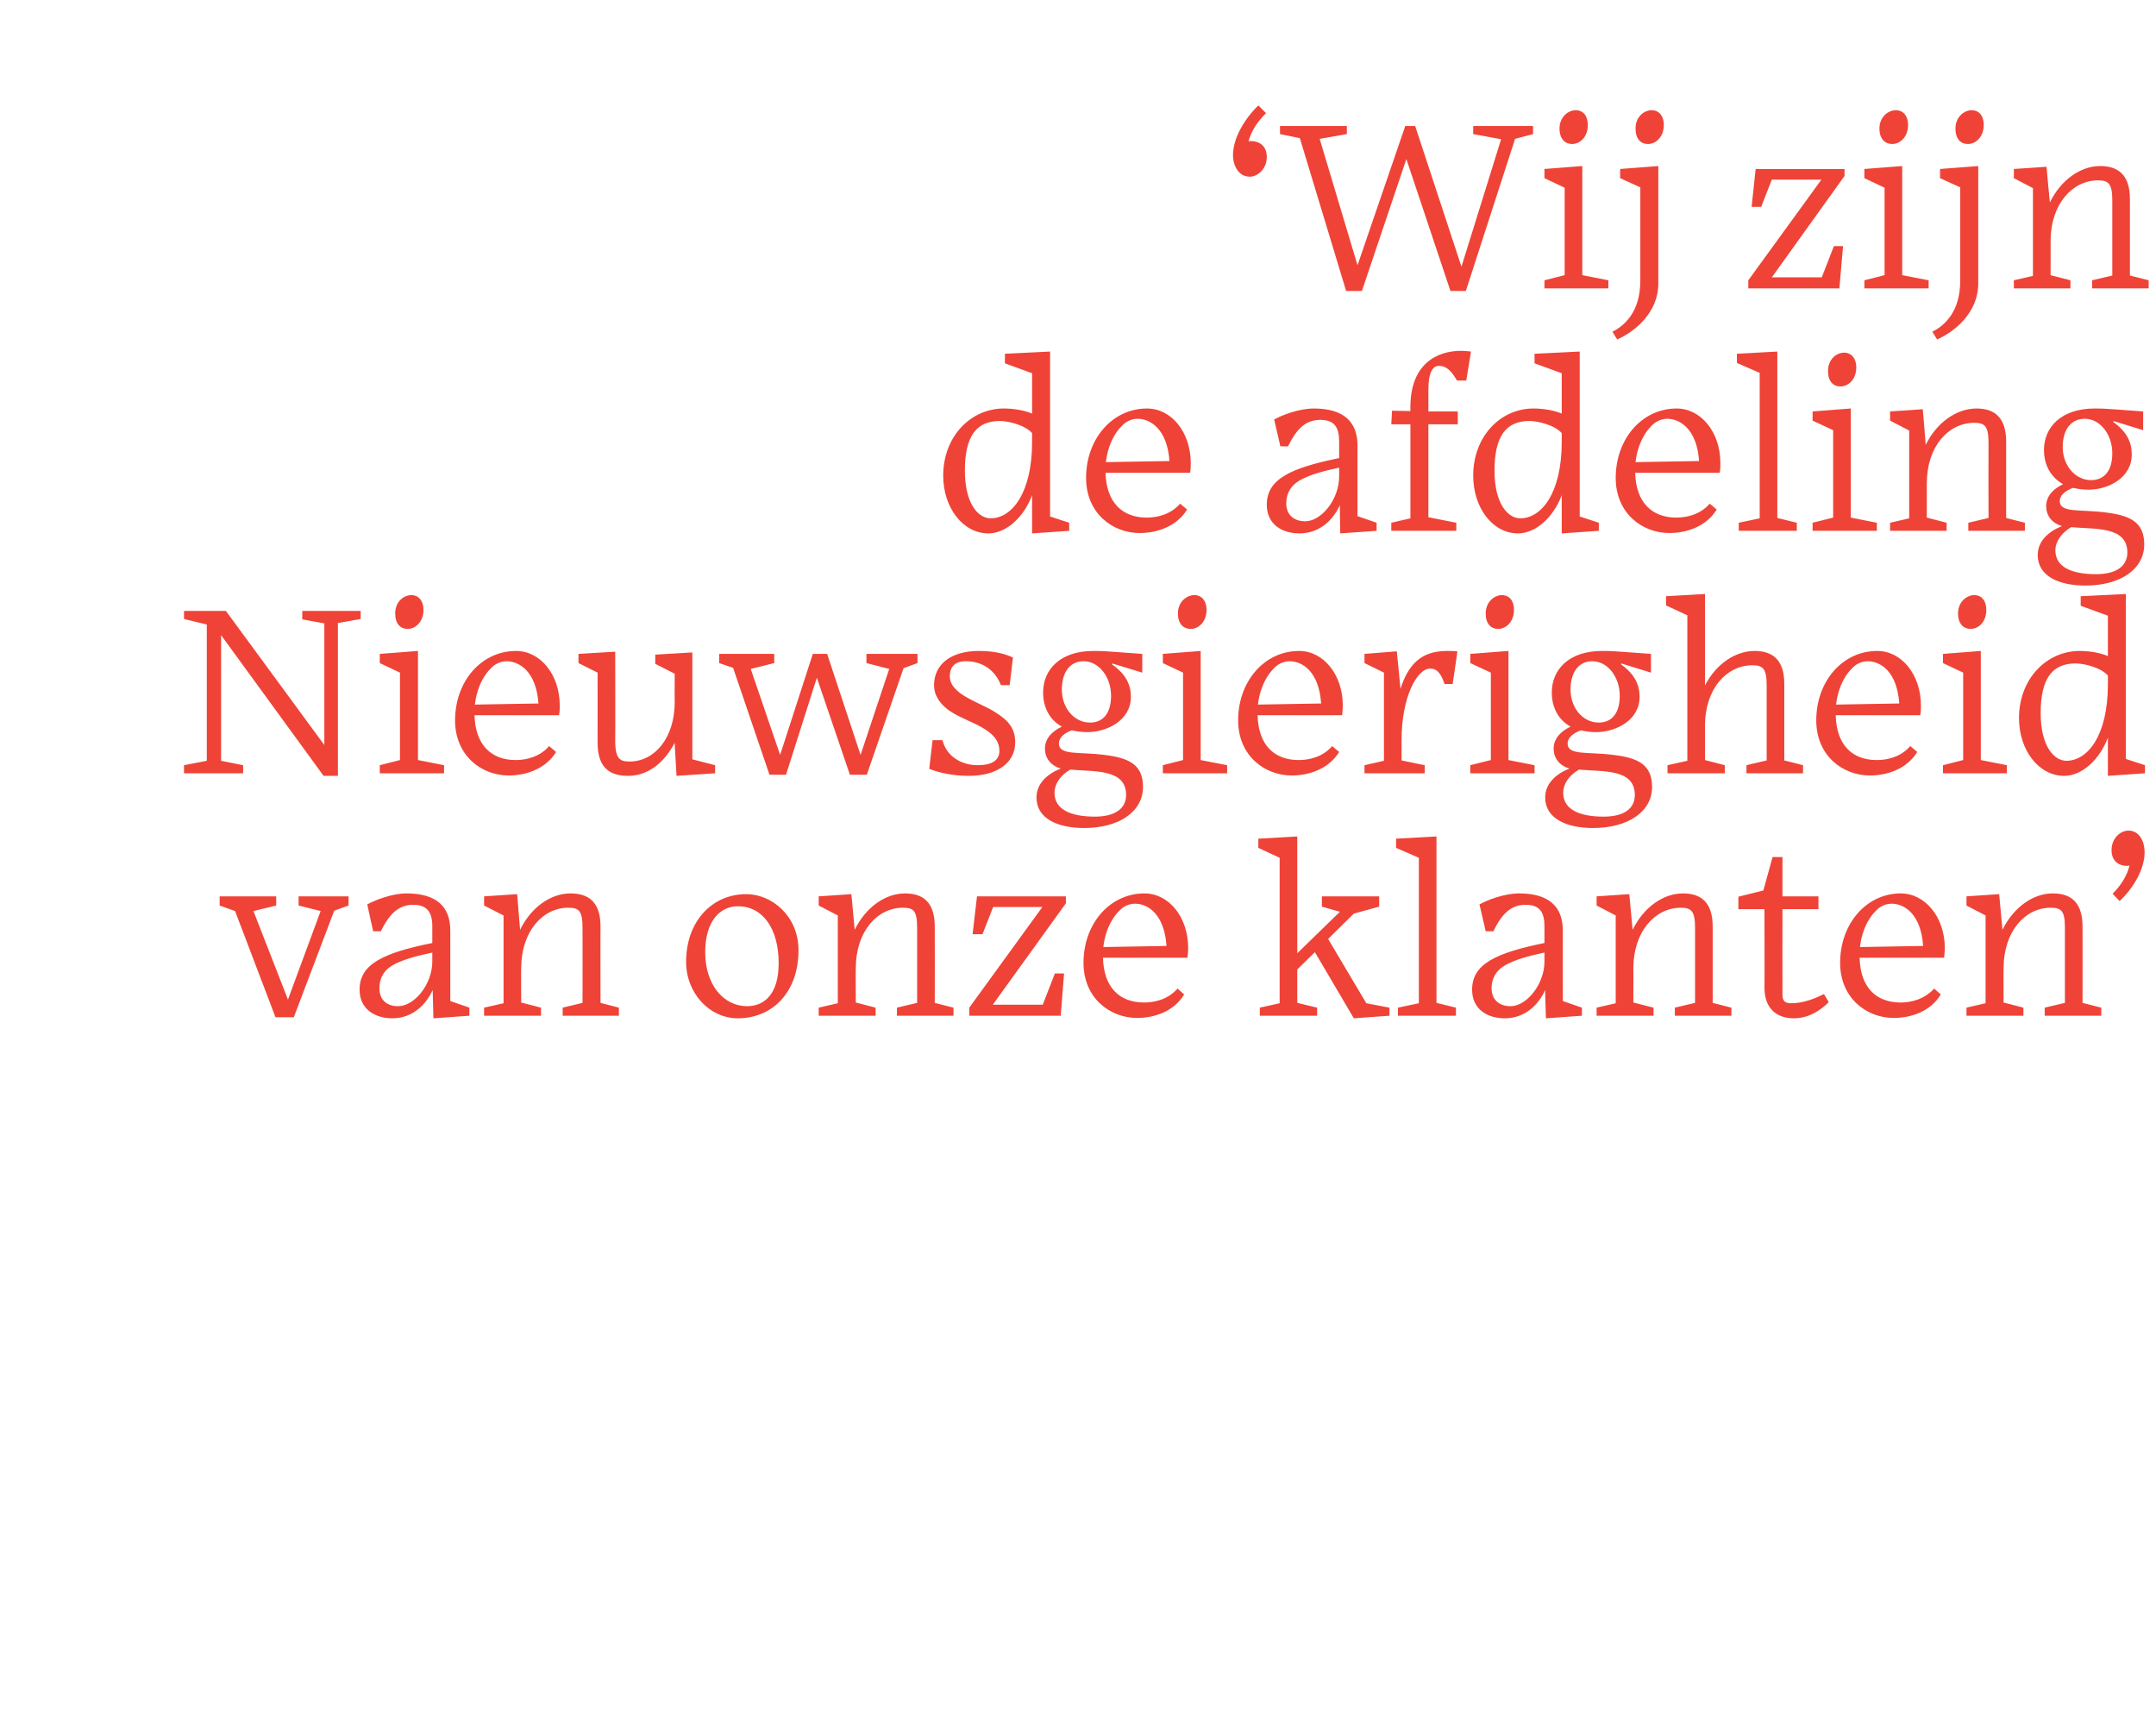
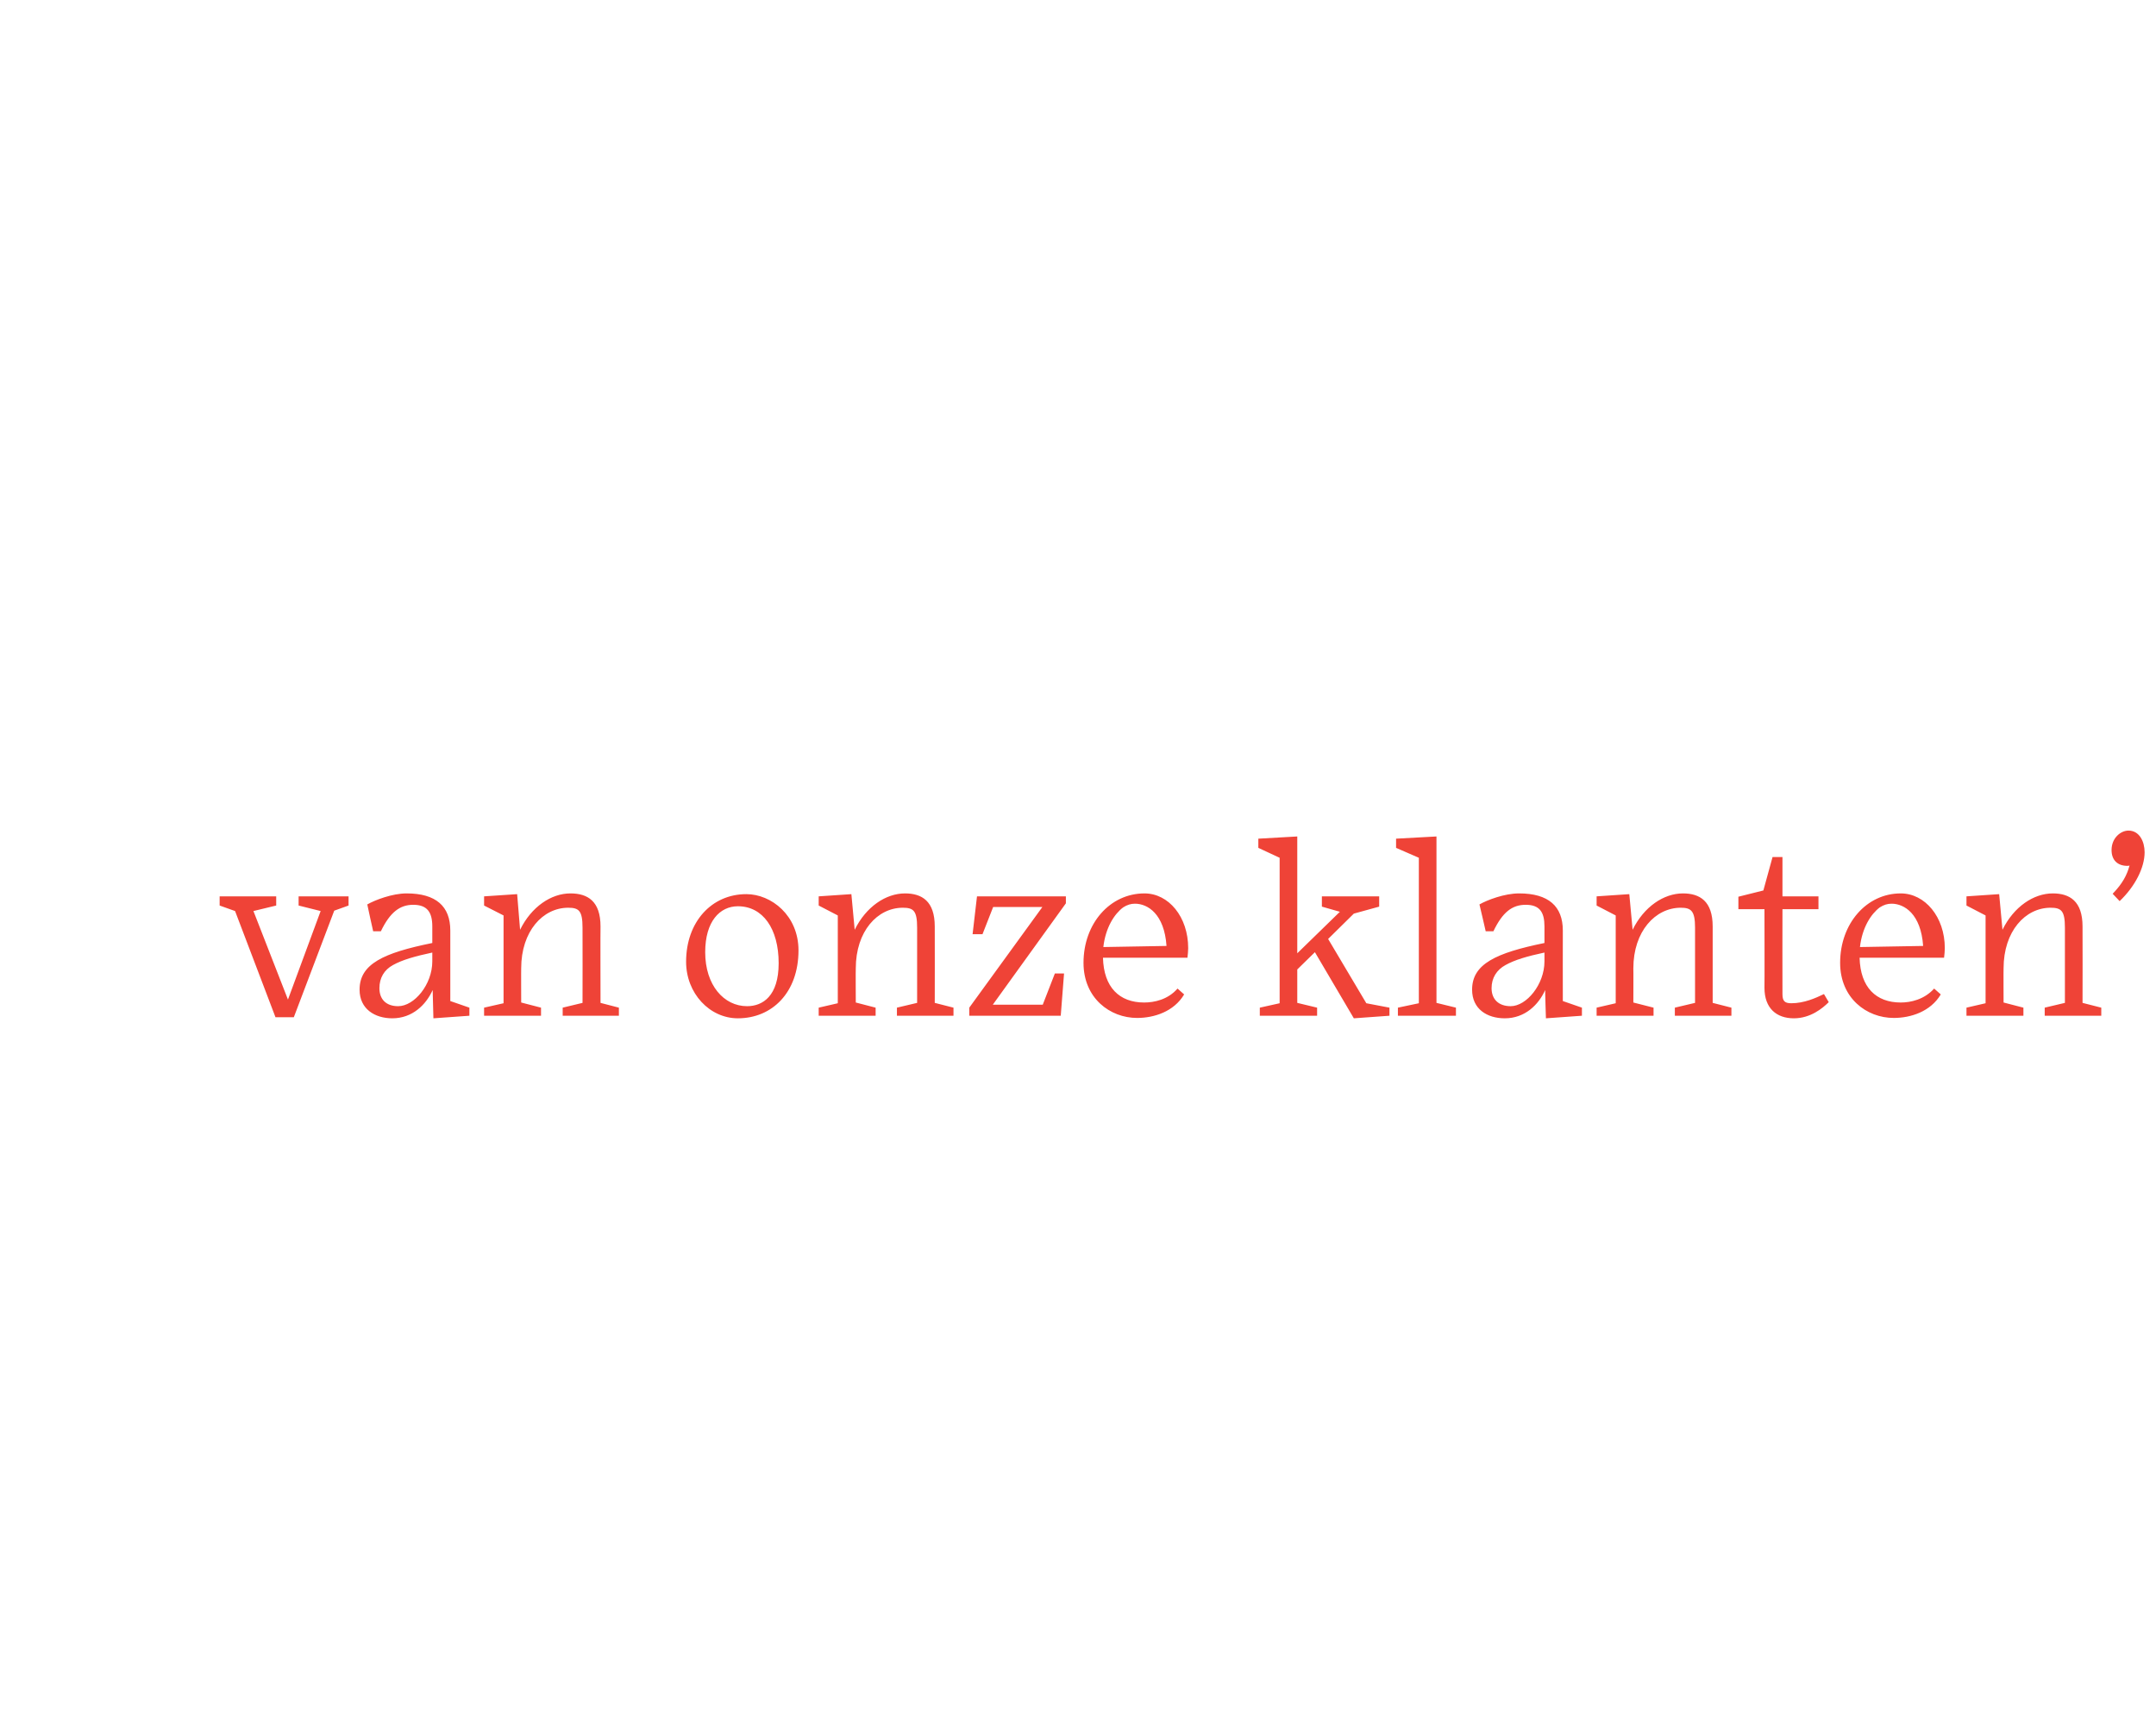
<svg xmlns="http://www.w3.org/2000/svg" version="1.1" width="587px" height="471.5px" viewBox="0 -29 587 471.5" style="top:-29px">
  <desc>‘Wij zijn de afdeling Nieuwsgierigheid van onze klanten’</desc>
  <defs />
  <g id="Polygon71424">
    <path d="M 64 219 L 59.8 217.5 L 59.8 215 L 75.2 215 L 75.2 217.5 L 69 219 L 78.4 243.1 L 87.3 219 L 81.3 217.5 L 81.3 215 L 94.9 215 L 94.9 217.5 L 91 218.9 L 80 247.9 L 75 247.9 L 64 219 Z M 117.8 240.5 C 116 244.5 112.3 248.2 106.8 248.2 C 102.1 248.2 97.9 245.7 97.9 240.4 C 97.9 233.4 104.4 230.4 117.7 227.7 C 117.7 227.7 117.7 223.2 117.7 223.2 C 117.7 219.3 116.3 217.3 112.5 217.3 C 108.9 217.3 106.2 219.3 103.7 224.5 C 103.73 224.53 101.6 224.5 101.6 224.5 C 101.6 224.5 99.96 217.21 100 217.2 C 102.1 216 106.8 214.2 110.7 214.2 C 118.7 214.2 122.6 217.7 122.6 224.3 C 122.6 224.33 122.6 243.5 122.6 243.5 L 127.8 245.3 L 127.8 247.5 L 118 248.2 C 118 248.2 117.78 240.5 117.8 240.5 Z M 117.7 232.7 C 117.7 232.7 117.7 230.3 117.7 230.3 C 113 231.3 109.5 232.3 107 233.7 C 104.6 235 103.3 237.2 103.3 240 C 103.3 243 105.1 244.9 108.4 244.9 C 112.8 244.9 117.7 239 117.7 232.7 Z M 147.3 247.5 L 131.8 247.5 L 131.8 245.3 L 137.1 244.1 L 137.1 220.2 L 131.8 217.5 L 131.8 215 L 140.8 214.4 C 140.8 214.4 141.61 224.07 141.6 224.1 C 144.7 217.8 150.1 214.2 155.3 214.2 C 160 214.2 163.5 216.3 163.5 223.2 C 163.45 223.21 163.5 244 163.5 244 L 168.5 245.3 L 168.5 247.5 L 153.2 247.5 L 153.2 245.3 L 158.6 244 C 158.6 244 158.64 223.54 158.6 223.5 C 158.6 218.9 157.6 218.1 154.7 218.1 C 147.8 218.1 141.9 224.5 141.9 234.6 C 141.87 234.56 141.9 243.9 141.9 243.9 L 147.3 245.3 L 147.3 247.5 Z M 186.8 232.8 C 186.8 222 193.7 214.4 203.2 214.4 C 210 214.4 217.4 220.2 217.4 229.7 C 217.4 241.2 210.2 248.2 200.9 248.2 C 193.2 248.2 186.8 241.4 186.8 232.8 Z M 192 230.2 C 192 239.2 197.1 244.9 203.4 244.9 C 207.7 244.9 212 242.1 212 233.2 C 212 223.8 207.7 217.7 200.9 217.7 C 196 217.7 192 221.8 192 230.2 Z M 238.4 247.5 L 222.9 247.5 L 222.9 245.3 L 228.1 244.1 L 228.1 220.2 L 222.9 217.5 L 222.9 215 L 231.8 214.4 C 231.8 214.4 232.69 224.07 232.7 224.1 C 235.8 217.8 241.2 214.2 246.4 214.2 C 251 214.2 254.5 216.3 254.5 223.2 C 254.53 223.21 254.5 244 254.5 244 L 259.6 245.3 L 259.6 247.5 L 244.2 247.5 L 244.2 245.3 L 249.7 244 C 249.7 244 249.71 223.54 249.7 223.5 C 249.7 218.9 248.7 218.1 245.8 218.1 C 238.9 218.1 233 224.5 233 234.6 C 232.95 234.56 233 243.9 233 243.9 L 238.4 245.3 L 238.4 247.5 Z M 263.9 245.3 L 283.8 217.9 L 270.4 217.9 L 267.5 225.3 L 264.8 225.3 L 266 215 L 290.2 215 L 290.2 216.9 L 270.3 244.5 L 283.9 244.5 L 287.2 236 L 289.7 236 L 288.8 247.5 L 263.9 247.5 L 263.9 245.3 Z M 300.4 228.8 C 300.4 228.8 317.6 228.5 317.6 228.5 C 317 219.8 312.5 217 309 217 C 307.9 217 306.9 217.3 305.8 218 C 303.4 219.8 301 223.5 300.4 228.8 Z M 309.6 248.1 C 302.2 248.1 295 242.7 295 233.1 C 295 222.4 302.2 214.2 311.6 214.2 C 318.2 214.2 323.5 220.6 323.5 229.1 C 323.5 229.9 323.4 230.8 323.3 231.7 C 323.3 231.7 300.3 231.7 300.3 231.7 C 300.5 239.8 304.8 243.9 311.5 243.9 C 314.3 243.9 318 243.1 320.6 240.1 C 320.6 240.1 322.4 241.7 322.4 241.7 C 319.6 246.4 314.2 248.1 309.6 248.1 Z M 358 230.2 L 353.2 234.9 L 353.2 244 L 358.6 245.3 L 358.6 247.5 L 343 247.5 L 343 245.3 L 348.4 244.1 L 348.4 204.5 L 342.6 201.8 L 342.6 199.3 L 353.2 198.7 L 353.2 230.5 L 364.8 219.2 L 359.9 217.8 L 359.9 215 L 375.5 215 L 375.5 217.8 L 368.6 219.7 L 361.6 226.6 L 372 244.1 L 378.3 245.3 L 378.3 247.5 L 368.6 248.2 L 358 230.2 Z M 380.6 247.5 L 380.6 245.3 L 386.3 244.1 L 386.3 204.5 L 380.1 201.8 L 380.1 199.3 L 391.1 198.7 L 391.1 244 L 396.4 245.3 L 396.4 247.5 L 380.6 247.5 Z M 420.7 240.5 C 418.9 244.5 415.2 248.2 409.7 248.2 C 404.9 248.2 400.8 245.7 400.8 240.4 C 400.8 233.4 407.3 230.4 420.5 227.7 C 420.5 227.7 420.5 223.2 420.5 223.2 C 420.5 219.3 419.2 217.3 415.4 217.3 C 411.7 217.3 409.1 219.3 406.6 224.5 C 406.59 224.53 404.5 224.5 404.5 224.5 C 404.5 224.5 402.83 217.21 402.8 217.2 C 404.9 216 409.6 214.2 413.6 214.2 C 421.6 214.2 425.5 217.7 425.5 224.3 C 425.47 224.33 425.5 243.5 425.5 243.5 L 430.7 245.3 L 430.7 247.5 L 420.9 248.2 C 420.9 248.2 420.65 240.5 420.7 240.5 Z M 420.5 232.7 C 420.5 232.7 420.5 230.3 420.5 230.3 C 415.8 231.3 412.4 232.3 409.9 233.7 C 407.5 235 406.1 237.2 406.1 240 C 406.1 243 408 244.9 411.3 244.9 C 415.6 244.9 420.5 239 420.5 232.7 Z M 450.2 247.5 L 434.7 247.5 L 434.7 245.3 L 439.9 244.1 L 439.9 220.2 L 434.7 217.5 L 434.7 215 L 443.6 214.4 C 443.6 214.4 444.48 224.07 444.5 224.1 C 447.6 217.8 453 214.2 458.2 214.2 C 462.8 214.2 466.3 216.3 466.3 223.2 C 466.32 223.21 466.3 244 466.3 244 L 471.4 245.3 L 471.4 247.5 L 456 247.5 L 456 245.3 L 461.5 244 C 461.5 244 461.51 223.54 461.5 223.5 C 461.5 218.9 460.4 218.1 457.6 218.1 C 450.7 218.1 444.7 224.5 444.7 234.6 C 444.74 234.56 444.7 243.9 444.7 243.9 L 450.2 245.3 L 450.2 247.5 Z M 488.4 248.2 C 483.7 248.2 480.4 245.5 480.4 239.9 C 480.45 239.91 480.4 218.5 480.4 218.5 L 473.3 218.5 L 473.3 215.1 L 480.1 213.4 L 482.6 204.3 L 485.3 204.3 L 485.3 215 L 495.1 215 L 495.1 218.5 L 485.3 218.5 C 485.3 218.5 485.26 241.56 485.3 241.6 C 485.3 243.5 485.9 244.1 487.7 244.1 C 491.2 244.1 494.3 242.7 496.6 241.6 C 496.6 241.6 497.9 243.8 497.9 243.8 C 496.2 245.5 492.9 248.2 488.4 248.2 Z M 506.4 228.8 C 506.4 228.8 523.6 228.5 523.6 228.5 C 523 219.8 518.5 217 515 217 C 513.9 217 512.9 217.3 511.8 218 C 509.4 219.8 507 223.5 506.4 228.8 Z M 515.6 248.1 C 508.2 248.1 501 242.7 501 233.1 C 501 222.4 508.2 214.2 517.5 214.2 C 524.1 214.2 529.5 220.6 529.5 229.1 C 529.5 229.9 529.4 230.8 529.3 231.7 C 529.3 231.7 506.3 231.7 506.3 231.7 C 506.5 239.8 510.8 243.9 517.5 243.9 C 520.2 243.9 523.9 243.1 526.6 240.1 C 526.6 240.1 528.4 241.7 528.4 241.7 C 525.6 246.4 520.2 248.1 515.6 248.1 Z M 550.9 247.5 L 535.4 247.5 L 535.4 245.3 L 540.6 244.1 L 540.6 220.2 L 535.4 217.5 L 535.4 215 L 544.3 214.4 C 544.3 214.4 545.19 224.07 545.2 224.1 C 548.3 217.8 553.7 214.2 558.9 214.2 C 563.5 214.2 567 216.3 567 223.2 C 567.04 223.21 567 244 567 244 L 572.1 245.3 L 572.1 247.5 L 556.7 247.5 L 556.7 245.3 L 562.2 244 C 562.2 244 562.22 223.54 562.2 223.5 C 562.2 218.9 561.2 218.1 558.3 218.1 C 551.4 218.1 545.5 224.5 545.5 234.6 C 545.46 234.56 545.5 243.9 545.5 243.9 L 550.9 245.3 L 550.9 247.5 Z M 575.2 214.3 C 577.9 211.5 579.1 209.2 579.8 206.6 C 579.6 206.7 579.4 206.7 579.2 206.7 C 576.6 206.7 574.9 205.2 574.9 202.4 C 574.9 199.1 577.4 197.1 579.5 197.1 C 582.5 197.1 583.9 200.1 583.9 203 C 583.9 207.2 581.3 212.3 577.1 216.3 C 577.1 216.3 575.2 214.3 575.2 214.3 Z " stroke="none" fill="#ef4337" />
  </g>
  <g id="Polygon71423">
-     <path d="M 88.1 182.2 L 60.2 143.9 L 60.2 178.1 L 66.2 179.3 L 66.2 181.5 L 50.1 181.5 L 50.1 179.3 L 56.3 178.1 L 56.3 141 L 50.1 139.5 L 50.1 137.3 L 61.5 137.3 L 88.3 173.8 L 88.3 140.7 L 82.3 139.6 L 82.3 137.3 L 98.2 137.3 L 98.2 139.5 L 92 140.6 L 92 182.2 L 88.1 182.2 Z M 115.3 137 C 115.3 140.3 113.1 142.2 111 142.2 C 109 142.2 107.6 140.8 107.6 138 C 107.6 134.8 109.9 133 112 133 C 114 133 115.3 134.6 115.3 137 Z M 103.4 181.5 L 103.4 179.3 L 108.9 177.9 L 108.9 154.1 L 103.4 151.5 L 103.4 149 L 113.8 148.2 L 113.8 177.9 L 120.9 179.3 L 120.9 181.5 L 103.4 181.5 Z M 129.3 162.8 C 129.3 162.8 146.6 162.5 146.6 162.5 C 146 153.8 141.4 151 137.9 151 C 136.9 151 135.8 151.3 134.7 152 C 132.3 153.8 129.9 157.5 129.3 162.8 Z M 138.5 182.1 C 131.1 182.1 123.9 176.7 123.9 167.1 C 123.9 156.4 131.1 148.2 140.5 148.2 C 147.1 148.2 152.4 154.6 152.4 163.1 C 152.4 163.9 152.4 164.8 152.2 165.7 C 152.2 165.7 129.2 165.7 129.2 165.7 C 129.4 173.8 133.8 177.9 140.4 177.9 C 143.2 177.9 146.9 177.1 149.5 174.1 C 149.5 174.1 151.4 175.7 151.4 175.7 C 148.5 180.4 143.1 182.1 138.5 182.1 Z M 183.7 173.2 C 180.7 178.9 176.2 182.2 171 182.2 C 166.8 182.2 162.7 180.7 162.7 173.2 C 162.73 173.18 162.7 154.1 162.7 154.1 L 157.5 151.5 L 157.5 149 L 167.5 148.4 C 167.5 148.4 167.55 172.66 167.5 172.7 C 167.5 177.7 168.9 178.3 171.4 178.3 C 178.3 178.3 183.7 171.8 183.7 162.1 C 183.65 162.1 183.7 154.4 183.7 154.4 L 178.4 151.7 L 178.4 149.2 L 188.5 148.6 L 188.5 177.7 L 194.7 179.3 L 194.7 181.5 L 184.2 182.2 C 184.2 182.2 183.65 173.18 183.7 173.2 Z M 222.4 155.5 L 214 181.9 L 209.5 181.9 L 199.6 152.8 L 195.8 151.5 L 195.8 149 L 210.8 149 L 210.8 151.5 L 204.4 153.1 L 212.4 176.5 L 221.3 149 L 225.2 149 L 234.3 176.5 L 242.1 153.1 L 235.9 151.5 L 235.9 149 L 249.8 149 L 249.8 151.5 L 246 152.9 L 236 181.9 L 231.4 181.9 L 222.4 155.5 Z M 263.8 182.2 C 259 182.2 255.3 181.2 253 180.3 C 253.02 180.31 253.9 172.5 253.9 172.5 C 253.9 172.5 256.58 172.46 256.6 172.5 C 257.8 177.2 262.1 179.3 266.2 179.3 C 269.7 179.3 272.1 178.2 272.1 175.4 C 272.1 169.4 263.6 167.8 259 164.8 C 255.7 162.7 254.3 160 254.3 157.6 C 254.3 151.6 259.2 148.2 266.5 148.2 C 270.8 148.2 273.7 149 275.8 150 C 275.79 149.95 274.9 157.5 274.9 157.5 C 274.9 157.5 272.49 157.54 272.5 157.5 C 271 153.5 267.5 151 263 151 C 260 151 258.6 152.5 258.6 155.1 C 258.6 160.1 266.7 162.1 271 164.9 C 274.7 167.2 276.4 169.4 276.4 173.1 C 276.4 178.7 271.4 182.2 263.8 182.2 Z M 295 151 C 291.4 151 289.1 153.9 289.1 158.7 C 289.1 163.8 292.5 167.7 296.8 167.7 C 300.2 167.7 302.5 165.3 302.5 160.4 C 302.5 155.4 299.3 151 295 151 Z M 295.2 196.4 C 287.9 196.4 282.2 193.8 282.2 188.1 C 282.2 184.3 285.1 181.7 288.8 180.2 C 286.5 179.6 284.5 177.7 284.5 174.8 C 284.5 172.2 286.2 170.2 289.1 168.8 C 285.7 166.9 284 163.5 284 159.5 C 284 153.3 288.6 148.2 297.7 148.2 C 300 148.2 301.5 148.3 304.1 148.5 C 304.1 148.5 311 149 311 149 L 311 154.1 L 302.8 151.6 C 302.8 151.6 302.84 151.93 302.8 151.9 C 306.7 154.6 307.9 157.6 307.9 160.7 C 307.9 167.1 301.4 170.3 296 170.3 C 294.5 170.3 293.1 170.1 291.8 169.8 C 289.2 170.8 288.3 172.1 288.3 173.4 C 288.3 176.7 293.8 175.6 300.7 176.5 C 307.3 177.3 311.2 179.1 311.2 185.2 C 311.2 192 304.6 196.4 295.2 196.4 Z M 306.6 187.4 C 306.6 180.2 297.8 181.1 291.4 180.5 C 288.6 182.1 287.1 184.5 287.1 186.8 C 287.1 191.3 291.4 193.3 298.1 193.3 C 303.6 193.3 306.6 191.1 306.6 187.4 Z M 328.5 137 C 328.5 140.3 326.3 142.2 324.2 142.2 C 322.2 142.2 320.7 140.8 320.7 138 C 320.7 134.8 323.1 133 325.2 133 C 327.2 133 328.5 134.6 328.5 137 Z M 316.6 181.5 L 316.6 179.3 L 322.1 177.9 L 322.1 154.1 L 316.6 151.5 L 316.6 149 L 326.9 148.2 L 326.9 177.9 L 334.1 179.3 L 334.1 181.5 L 316.6 181.5 Z M 342.5 162.8 C 342.5 162.8 359.7 162.5 359.7 162.5 C 359.1 153.8 354.6 151 351.1 151 C 350 151 349 151.3 347.9 152 C 345.5 153.8 343.1 157.5 342.5 162.8 Z M 351.7 182.1 C 344.3 182.1 337.1 176.7 337.1 167.1 C 337.1 156.4 344.3 148.2 353.7 148.2 C 360.3 148.2 365.6 154.6 365.6 163.1 C 365.6 163.9 365.5 164.8 365.4 165.7 C 365.4 165.7 342.4 165.7 342.4 165.7 C 342.6 173.8 346.9 177.9 353.6 177.9 C 356.4 177.9 360.1 177.1 362.7 174.1 C 362.7 174.1 364.6 175.7 364.6 175.7 C 361.7 180.4 356.3 182.1 351.7 182.1 Z M 387.9 181.5 L 371.5 181.5 L 371.5 179.3 L 376.8 178.1 L 376.8 154.1 L 371.5 151.5 L 371.5 149 L 380.3 148.3 C 380.3 148.3 381.32 158.53 381.3 158.5 C 383.3 152.3 386.6 148.2 393.9 148.2 C 394.8 148.2 395.9 148.2 396.8 148.3 C 396.83 148.3 395.5 157.2 395.5 157.2 C 395.5 157.2 393.26 157.21 393.3 157.2 C 392.2 153.9 391 153 389.4 153 C 385.7 153 381.6 161 381.6 172.3 C 381.58 172.33 381.6 178 381.6 178 L 387.9 179.3 L 387.9 181.5 Z M 412.2 137 C 412.2 140.3 410 142.2 407.9 142.2 C 405.9 142.2 404.5 140.8 404.5 138 C 404.5 134.8 406.9 133 408.9 133 C 411 133 412.2 134.6 412.2 137 Z M 400.3 181.5 L 400.3 179.3 L 405.9 177.9 L 405.9 154.1 L 400.3 151.5 L 400.3 149 L 410.7 148.2 L 410.7 177.9 L 417.8 179.3 L 417.8 181.5 L 400.3 181.5 Z M 433.5 151 C 429.9 151 427.6 153.9 427.6 158.7 C 427.6 163.8 431 167.7 435.3 167.7 C 438.7 167.7 441 165.3 441 160.4 C 441 155.4 437.8 151 433.5 151 Z M 433.7 196.4 C 426.5 196.4 420.7 193.8 420.7 188.1 C 420.7 184.3 423.6 181.7 427.3 180.2 C 425 179.6 423 177.7 423 174.8 C 423 172.2 424.7 170.2 427.6 168.8 C 424.2 166.9 422.5 163.5 422.5 159.5 C 422.5 153.3 427.1 148.2 436.2 148.2 C 438.5 148.2 440.1 148.3 442.6 148.5 C 442.63 148.5 449.5 149 449.5 149 L 449.5 154.1 L 441.4 151.6 C 441.4 151.6 441.38 151.93 441.4 151.9 C 445.2 154.6 446.4 157.6 446.4 160.7 C 446.4 167.1 439.9 170.3 434.5 170.3 C 433 170.3 431.6 170.1 430.4 169.8 C 427.8 170.8 426.8 172.1 426.8 173.4 C 426.8 176.7 432.3 175.6 439.3 176.5 C 445.9 177.3 449.8 179.1 449.8 185.2 C 449.8 192 443.2 196.4 433.7 196.4 Z M 445.1 187.4 C 445.1 180.2 436.4 181.1 429.9 180.5 C 427.1 182.1 425.6 184.5 425.6 186.8 C 425.6 191.3 429.9 193.3 436.6 193.3 C 442.2 193.3 445.1 191.1 445.1 187.4 Z M 469.6 181.5 L 454 181.5 L 454 179.3 L 459.4 178.1 L 459.4 138.5 L 453.6 135.8 L 453.6 133.3 L 464.2 132.7 C 464.2 132.7 464.21 157.61 464.2 157.6 C 467.3 151.6 472.6 148.2 477.7 148.2 C 482.3 148.2 485.8 150.3 485.8 157.2 C 485.79 157.21 485.8 178 485.8 178 L 490.9 179.3 L 490.9 181.5 L 475.5 181.5 L 475.5 179.3 L 481 178 C 481 178 480.98 157.54 481 157.5 C 481 152.9 479.9 152.1 477.1 152.1 C 470.1 152.1 464.2 158.5 464.2 168.6 C 464.21 168.56 464.2 177.9 464.2 177.9 L 469.6 179.3 L 469.6 181.5 Z M 499.9 162.8 C 499.9 162.8 517.1 162.5 517.1 162.5 C 516.5 153.8 512 151 508.5 151 C 507.4 151 506.4 151.3 505.3 152 C 502.9 153.8 500.5 157.5 499.9 162.8 Z M 509.1 182.1 C 501.7 182.1 494.5 176.7 494.5 167.1 C 494.5 156.4 501.7 148.2 511.1 148.2 C 517.7 148.2 523 154.6 523 163.1 C 523 163.9 523 164.8 522.8 165.7 C 522.8 165.7 499.8 165.7 499.8 165.7 C 500 173.8 504.3 177.9 511 177.9 C 513.8 177.9 517.5 177.1 520.1 174.1 C 520.1 174.1 522 175.7 522 175.7 C 519.1 180.4 513.7 182.1 509.1 182.1 Z M 540.8 137 C 540.8 140.3 538.7 142.2 536.5 142.2 C 534.6 142.2 533.1 140.8 533.1 138 C 533.1 134.8 535.5 133 537.5 133 C 539.6 133 540.8 134.6 540.8 137 Z M 529 181.5 L 529 179.3 L 534.5 177.9 L 534.5 154.1 L 529 151.5 L 529 149 L 539.3 148.2 L 539.3 177.9 L 546.4 179.3 L 546.4 181.5 L 529 181.5 Z M 573.9 171.8 C 571.7 177.7 566.9 182.2 562 182.2 C 555 182.2 549.7 175.1 549.7 166.5 C 549.7 155.7 557.3 148.2 566.2 148.2 C 568.9 148.2 571.9 148.7 573.9 149.6 C 573.9 149.56 573.9 138.6 573.9 138.6 L 566.5 135.9 L 566.5 133.3 L 578.8 132.7 L 578.8 177.6 L 584 179.3 L 584 181.5 L 573.9 182.2 C 573.9 182.2 573.9 171.8 573.9 171.8 Z M 573.9 157.3 C 573.9 157.3 573.9 154.9 573.9 154.9 C 572.1 152.8 567.6 151.6 565.1 151.6 C 558.7 151.6 555.6 155.8 555.6 165.1 C 555.6 174.2 559.3 178.1 562.6 178.1 C 568.4 178.1 573.9 171.2 573.9 157.3 Z " stroke="none" fill="#ef4337" />
-   </g>
+     </g>
  <g id="Polygon71422">
-     <path d="M 281 105.8 C 278.8 111.7 274 116.2 269.1 116.2 C 262.1 116.2 256.8 109.1 256.8 100.5 C 256.8 89.7 264.4 82.2 273.3 82.2 C 276 82.2 279 82.7 281 83.6 C 281 83.56 281 72.6 281 72.6 L 273.6 69.9 L 273.6 67.3 L 285.9 66.7 L 285.9 111.6 L 291.1 113.3 L 291.1 115.5 L 281 116.2 C 281 116.2 281 105.8 281 105.8 Z M 281 91.3 C 281 91.3 281 88.9 281 88.9 C 279.2 86.8 274.7 85.6 272.2 85.6 C 265.8 85.6 262.7 89.8 262.7 99.1 C 262.7 108.2 266.4 112.1 269.7 112.1 C 275.5 112.1 281 105.2 281 91.3 Z M 301.1 96.8 C 301.1 96.8 318.4 96.5 318.4 96.5 C 317.8 87.8 313.2 85 309.7 85 C 308.7 85 307.6 85.3 306.5 86 C 304.1 87.8 301.7 91.5 301.1 96.8 Z M 310.3 116.1 C 302.9 116.1 295.7 110.7 295.7 101.1 C 295.7 90.4 302.9 82.2 312.3 82.2 C 318.9 82.2 324.2 88.6 324.2 97.1 C 324.2 97.9 324.2 98.8 324 99.7 C 324 99.7 301 99.7 301 99.7 C 301.2 107.8 305.6 111.9 312.2 111.9 C 315 111.9 318.7 111.1 321.3 108.1 C 321.3 108.1 323.2 109.7 323.2 109.7 C 320.3 114.4 314.9 116.1 310.3 116.1 Z M 364.8 108.5 C 363 112.5 359.3 116.2 353.8 116.2 C 349 116.2 344.9 113.7 344.9 108.4 C 344.9 101.4 351.4 98.4 364.6 95.7 C 364.6 95.7 364.6 91.2 364.6 91.2 C 364.6 87.3 363.3 85.3 359.5 85.3 C 355.8 85.3 353.2 87.3 350.7 92.5 C 350.69 92.53 348.6 92.5 348.6 92.5 C 348.6 92.5 346.93 85.21 346.9 85.2 C 349 84 353.7 82.2 357.7 82.2 C 365.7 82.2 369.6 85.7 369.6 92.3 C 369.57 92.33 369.6 111.5 369.6 111.5 L 374.8 113.3 L 374.8 115.5 L 364.9 116.2 C 364.9 116.2 364.75 108.5 364.8 108.5 Z M 364.6 100.7 C 364.6 100.7 364.6 98.3 364.6 98.3 C 359.9 99.3 356.5 100.3 354 101.7 C 351.6 103 350.2 105.2 350.2 108 C 350.2 111 352.1 112.9 355.4 112.9 C 359.7 112.9 364.6 107 364.6 100.7 Z M 396.5 115.5 L 378.8 115.5 L 378.8 113.3 L 384 112.1 L 384 86.5 L 378.8 86.5 L 379 82.8 L 384 82.9 C 384 82.9 384.02 81.84 384 81.8 C 384 70 391.3 66.5 397.8 66.5 C 398.7 66.5 399.7 66.6 400.5 66.7 C 400.52 66.73 399.2 74.6 399.2 74.6 C 399.2 74.6 396.69 74.58 396.7 74.6 C 395.3 72.3 394.1 70.6 391.7 70.6 C 390.1 70.6 388.9 72.4 388.9 76.9 C 388.91 76.89 388.9 83 388.9 83 L 396.9 83 L 396.9 86.5 L 388.9 86.5 L 388.9 111.8 L 396.5 113.3 L 396.5 115.5 Z M 425.2 105.8 C 423 111.7 418.2 116.2 413.3 116.2 C 406.3 116.2 401.1 109.1 401.1 100.5 C 401.1 89.7 408.6 82.2 417.5 82.2 C 420.2 82.2 423.2 82.7 425.2 83.6 C 425.21 83.56 425.2 72.6 425.2 72.6 L 417.8 69.9 L 417.8 67.3 L 430.1 66.7 L 430.1 111.6 L 435.3 113.3 L 435.3 115.5 L 425.2 116.2 C 425.2 116.2 425.21 105.8 425.2 105.8 Z M 425.2 91.3 C 425.2 91.3 425.2 88.9 425.2 88.9 C 423.4 86.8 418.9 85.6 416.4 85.6 C 410 85.6 406.9 89.8 406.9 99.1 C 406.9 108.2 410.6 112.1 413.9 112.1 C 419.7 112.1 425.2 105.2 425.2 91.3 Z M 445.3 96.8 C 445.3 96.8 462.6 96.5 462.6 96.5 C 462 87.8 457.4 85 453.9 85 C 452.9 85 451.8 85.3 450.7 86 C 448.3 87.8 445.9 91.5 445.3 96.8 Z M 454.5 116.1 C 447.1 116.1 439.9 110.7 439.9 101.1 C 439.9 90.4 447.1 82.2 456.5 82.2 C 463.1 82.2 468.4 88.6 468.4 97.1 C 468.4 97.9 468.4 98.8 468.2 99.7 C 468.2 99.7 445.2 99.7 445.2 99.7 C 445.4 107.8 449.8 111.9 456.4 111.9 C 459.2 111.9 462.9 111.1 465.5 108.1 C 465.5 108.1 467.4 109.7 467.4 109.7 C 464.5 114.4 459.1 116.1 454.5 116.1 Z M 473.4 115.5 L 473.4 113.3 L 479.1 112.1 L 479.1 72.5 L 472.9 69.8 L 472.9 67.3 L 483.9 66.7 L 483.9 112 L 489.2 113.3 L 489.2 115.5 L 473.4 115.5 Z M 505.4 71 C 505.4 74.3 503.2 76.2 501.1 76.2 C 499.1 76.2 497.7 74.8 497.7 72 C 497.7 68.8 500 67 502.1 67 C 504.1 67 505.4 68.6 505.4 71 Z M 493.5 115.5 L 493.5 113.3 L 499.1 111.9 L 499.1 88.1 L 493.5 85.5 L 493.5 83 L 503.9 82.2 L 503.9 111.9 L 511 113.3 L 511 115.5 L 493.5 115.5 Z M 530 115.5 L 514.6 115.5 L 514.6 113.3 L 519.8 112.1 L 519.8 88.2 L 514.6 85.5 L 514.6 83 L 523.5 82.4 C 523.5 82.4 524.34 92.07 524.3 92.1 C 527.4 85.8 532.9 82.2 538.1 82.2 C 542.7 82.2 546.2 84.3 546.2 91.2 C 546.18 91.21 546.2 112 546.2 112 L 551.3 113.3 L 551.3 115.5 L 535.9 115.5 L 535.9 113.3 L 541.4 112 C 541.4 112 541.36 91.54 541.4 91.5 C 541.4 86.9 540.3 86.1 537.5 86.1 C 530.5 86.1 524.6 92.5 524.6 102.6 C 524.6 102.56 524.6 111.9 524.6 111.9 L 530 113.3 L 530 115.5 Z M 567.6 85 C 563.9 85 561.6 87.9 561.6 92.7 C 561.6 97.8 565.1 101.7 569.3 101.7 C 572.8 101.7 575.1 99.3 575.1 94.4 C 575.1 89.4 571.9 85 567.6 85 Z M 567.8 130.4 C 560.5 130.4 554.8 127.8 554.8 122.1 C 554.8 118.3 557.7 115.7 561.4 114.2 C 559.1 113.6 557.1 111.7 557.1 108.8 C 557.1 106.2 558.8 104.2 561.7 102.8 C 558.3 100.9 556.5 97.5 556.5 93.5 C 556.5 87.3 561.2 82.2 570.3 82.2 C 572.6 82.2 574.1 82.3 576.7 82.5 C 576.67 82.5 583.5 83 583.5 83 L 583.5 88.1 L 575.4 85.6 C 575.4 85.6 575.42 85.93 575.4 85.9 C 579.2 88.6 580.4 91.6 580.4 94.7 C 580.4 101.1 574 104.3 568.6 104.3 C 567 104.3 565.7 104.1 564.4 103.8 C 561.8 104.8 560.8 106.1 560.8 107.4 C 560.8 110.7 566.4 109.6 573.3 110.5 C 579.9 111.3 583.8 113.1 583.8 119.2 C 583.8 126 577.2 130.4 567.8 130.4 Z M 579.2 121.4 C 579.2 114.2 570.4 115.1 563.9 114.5 C 561.2 116.1 559.6 118.5 559.6 120.8 C 559.6 125.3 563.9 127.3 570.7 127.3 C 576.2 127.3 579.2 125.1 579.2 121.4 Z " stroke="none" fill="#ef4337" />
-   </g>
+     </g>
  <g id="Polygon71421">
-     <path d="M 335.7 13.2 C 335.7 9 338.4 3.8 342.6 -0.3 C 342.6 -0.3 344.7 1.8 344.7 1.8 C 341.8 4.7 340.7 6.9 339.9 9.5 C 340.1 9.4 340.3 9.4 340.5 9.4 C 343.1 9.4 344.9 10.9 344.9 13.7 C 344.9 17.1 342.3 19.1 340.3 19.1 C 337.2 19.1 335.7 16.1 335.7 13.2 Z M 382.9 14.3 L 370.8 50.2 L 366.5 50.2 L 353.9 8.6 L 348.5 7.5 L 348.5 5.3 L 366.7 5.3 L 366.7 7.5 L 359.3 8.8 L 369.6 43.2 L 382.6 5.3 L 385.3 5.3 L 397.9 43.6 L 408.7 8.9 L 401.1 7.5 L 401.1 5.3 L 417.4 5.3 L 417.4 7.5 L 412.5 8.8 L 399.1 50.2 L 394.9 50.2 L 382.9 14.3 Z M 432.3 5 C 432.3 8.3 430.2 10.2 428 10.2 C 426.1 10.2 424.6 8.8 424.6 6 C 424.6 2.8 427 1 429 1 C 431.1 1 432.3 2.6 432.3 5 Z M 420.5 49.5 L 420.5 47.3 L 426 45.9 L 426 22.1 L 420.5 19.5 L 420.5 17 L 430.8 16.2 L 430.8 45.9 L 437.9 47.3 L 437.9 49.5 L 420.5 49.5 Z M 453 5 C 453 8.3 450.8 10.2 448.7 10.2 C 446.7 10.2 445.3 8.8 445.3 6 C 445.3 2.8 447.6 1 449.7 1 C 451.7 1 453 2.6 453 5 Z M 439 61.3 C 442.2 59.7 446.6 56 446.6 47.4 C 446.59 47.39 446.6 22 446.6 22 L 441.1 19.5 L 441.1 17 L 451.5 16.2 C 451.5 16.2 451.48 48.18 451.5 48.2 C 451.5 56.2 444.9 61.4 440.3 63.4 C 440.3 63.4 439 61.3 439 61.3 Z M 476 47.3 L 495.9 19.9 L 482.4 19.9 L 479.5 27.3 L 476.9 27.3 L 478 17 L 502.2 17 L 502.2 18.9 L 482.4 46.5 L 496 46.5 L 499.3 38 L 501.8 38 L 500.8 49.5 L 476 49.5 L 476 47.3 Z M 519.5 5 C 519.5 8.3 517.3 10.2 515.2 10.2 C 513.2 10.2 511.7 8.8 511.7 6 C 511.7 2.8 514.1 1 516.2 1 C 518.2 1 519.5 2.6 519.5 5 Z M 507.6 49.5 L 507.6 47.3 L 513.1 45.9 L 513.1 22.1 L 507.6 19.5 L 507.6 17 L 517.9 16.2 L 517.9 45.9 L 525.1 47.3 L 525.1 49.5 L 507.6 49.5 Z M 540.1 5 C 540.1 8.3 537.9 10.2 535.8 10.2 C 533.8 10.2 532.4 8.8 532.4 6 C 532.4 2.8 534.8 1 536.8 1 C 538.9 1 540.1 2.6 540.1 5 Z M 526.1 61.3 C 529.3 59.7 533.7 56 533.7 47.4 C 533.71 47.39 533.7 22 533.7 22 L 528.2 19.5 L 528.2 17 L 538.6 16.2 C 538.6 16.2 538.59 48.18 538.6 48.2 C 538.6 56.2 532 61.4 527.4 63.4 C 527.4 63.4 526.1 61.3 526.1 61.3 Z M 563.7 49.5 L 548.3 49.5 L 548.3 47.3 L 553.5 46.1 L 553.5 22.2 L 548.3 19.5 L 548.3 17 L 557.2 16.4 C 557.2 16.4 558.06 26.07 558.1 26.1 C 561.2 19.8 566.6 16.2 571.8 16.2 C 576.4 16.2 579.9 18.3 579.9 25.2 C 579.91 25.21 579.9 46 579.9 46 L 585 47.3 L 585 49.5 L 569.6 49.5 L 569.6 47.3 L 575.1 46 C 575.1 46 575.09 25.54 575.1 25.5 C 575.1 20.9 574 20.1 571.2 20.1 C 564.3 20.1 558.3 26.5 558.3 36.6 C 558.33 36.56 558.3 45.9 558.3 45.9 L 563.7 47.3 L 563.7 49.5 Z " stroke="none" fill="#ef4337" />
-   </g>
+     </g>
</svg>